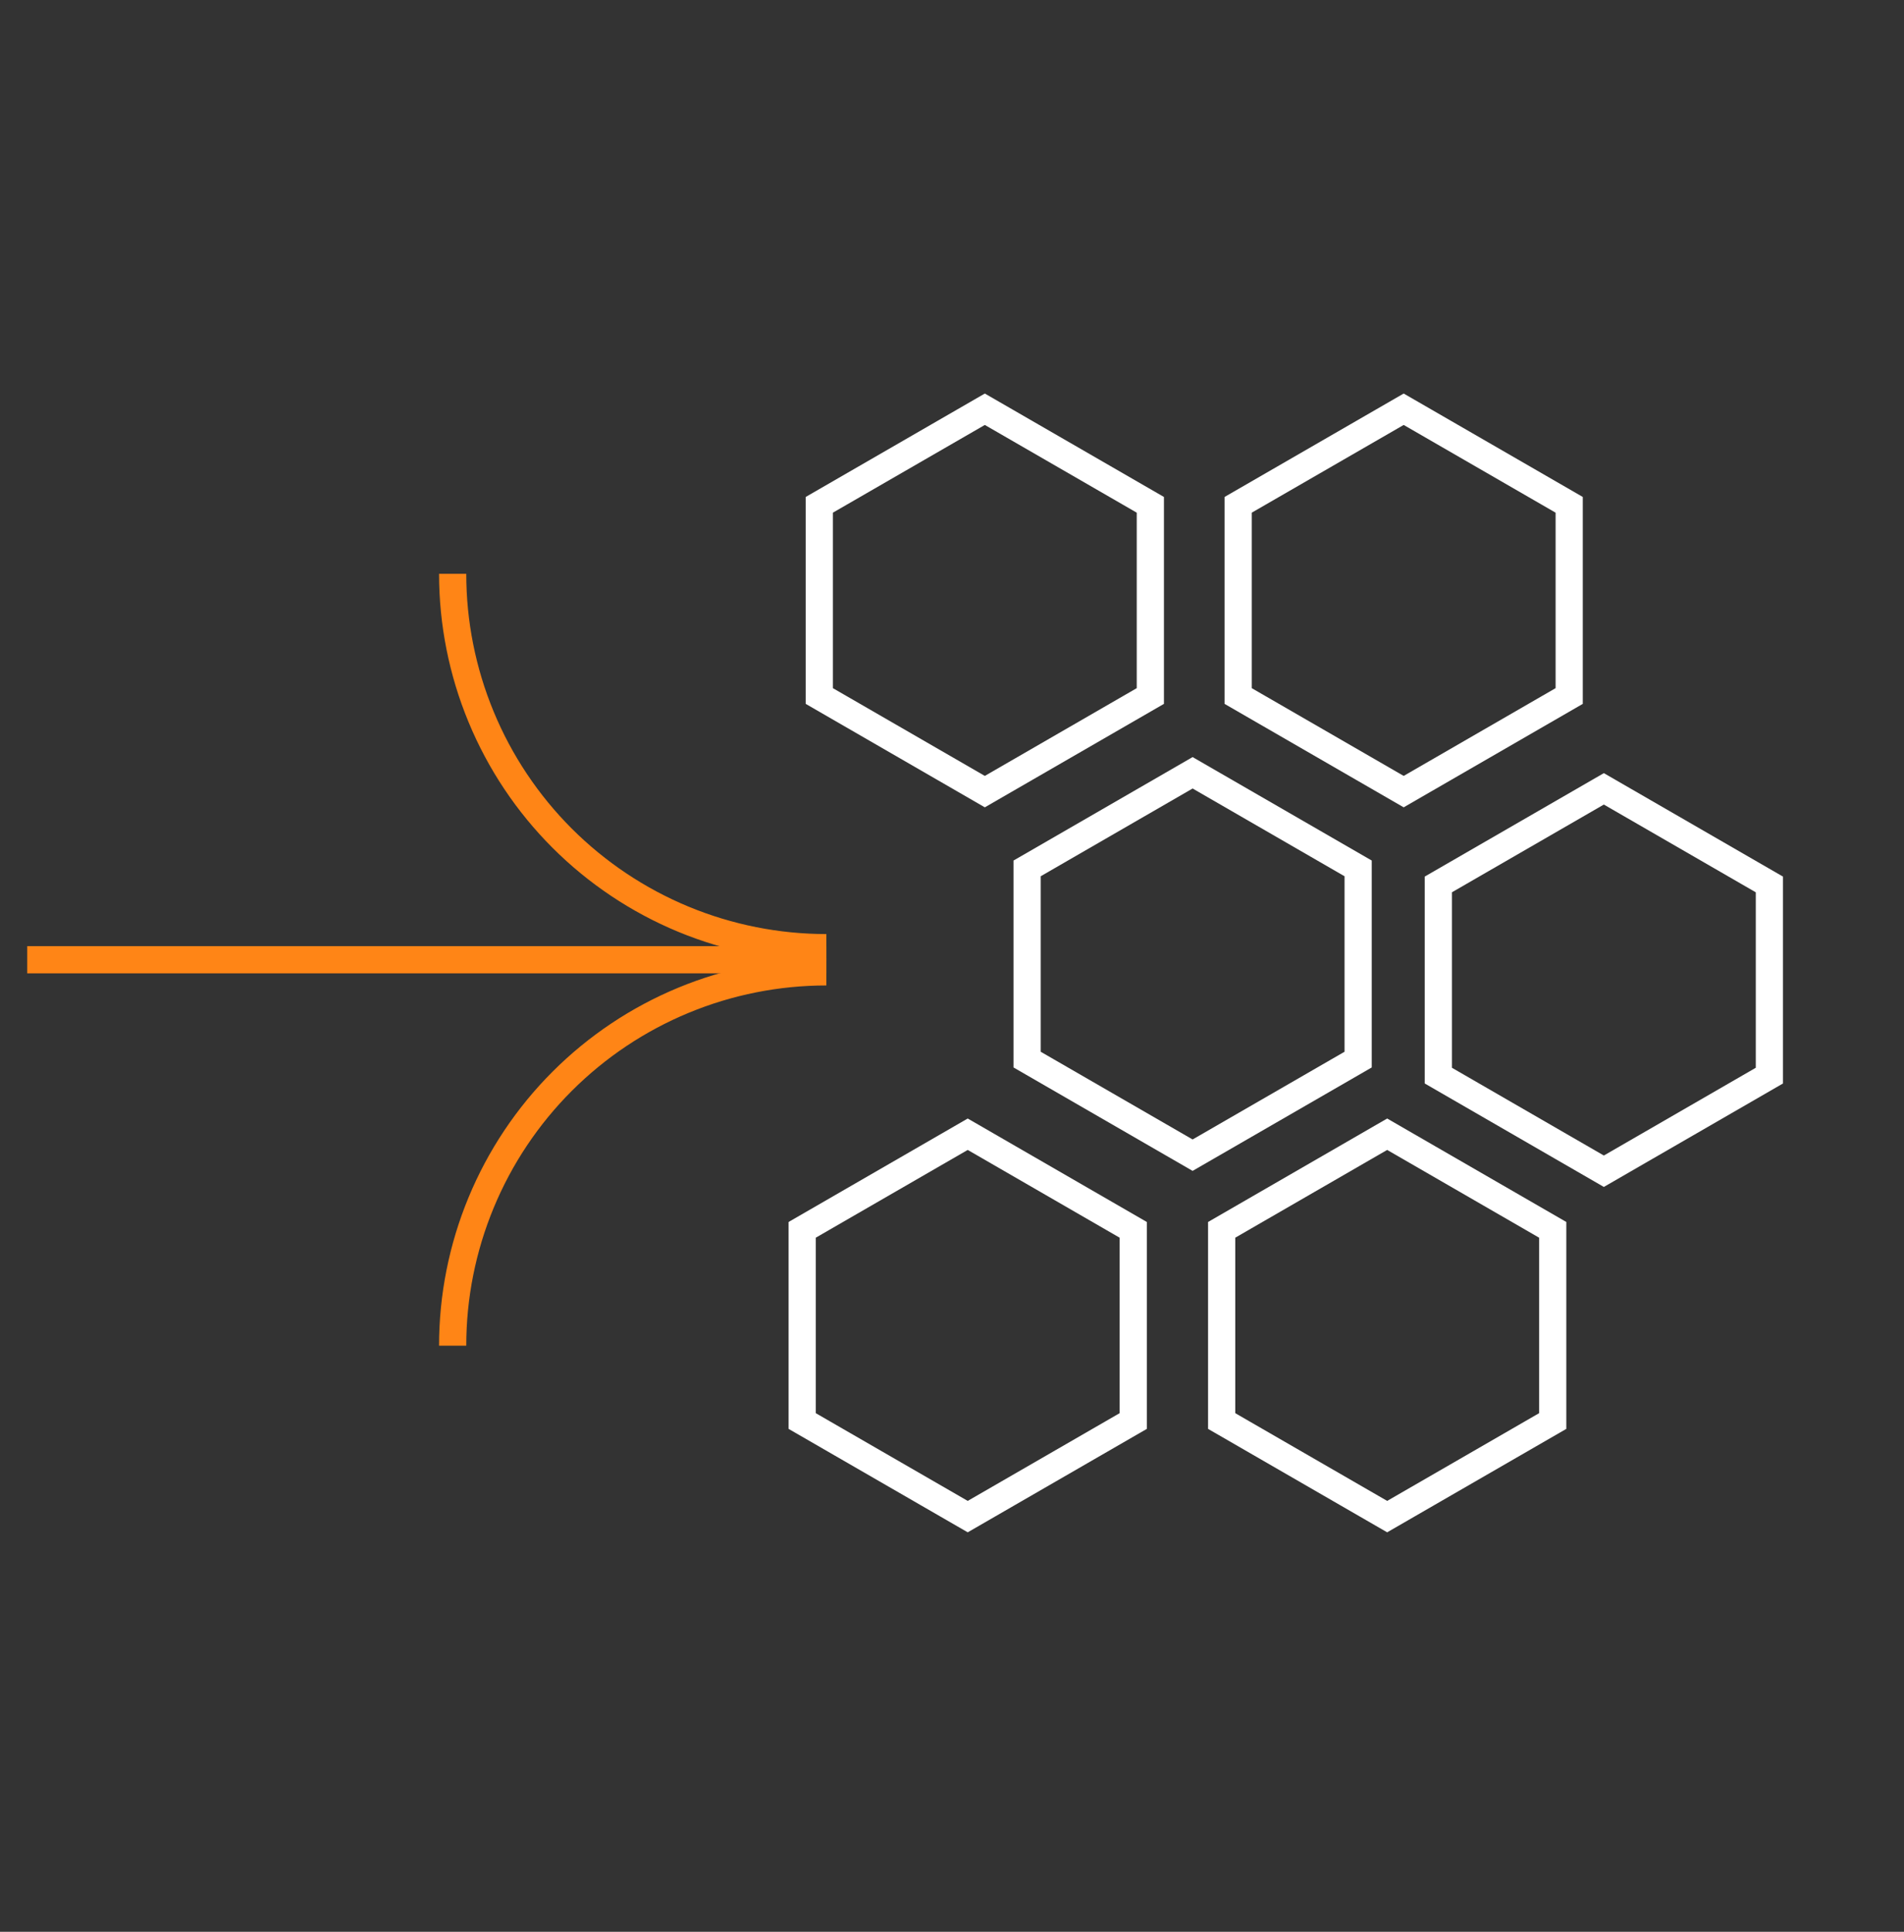
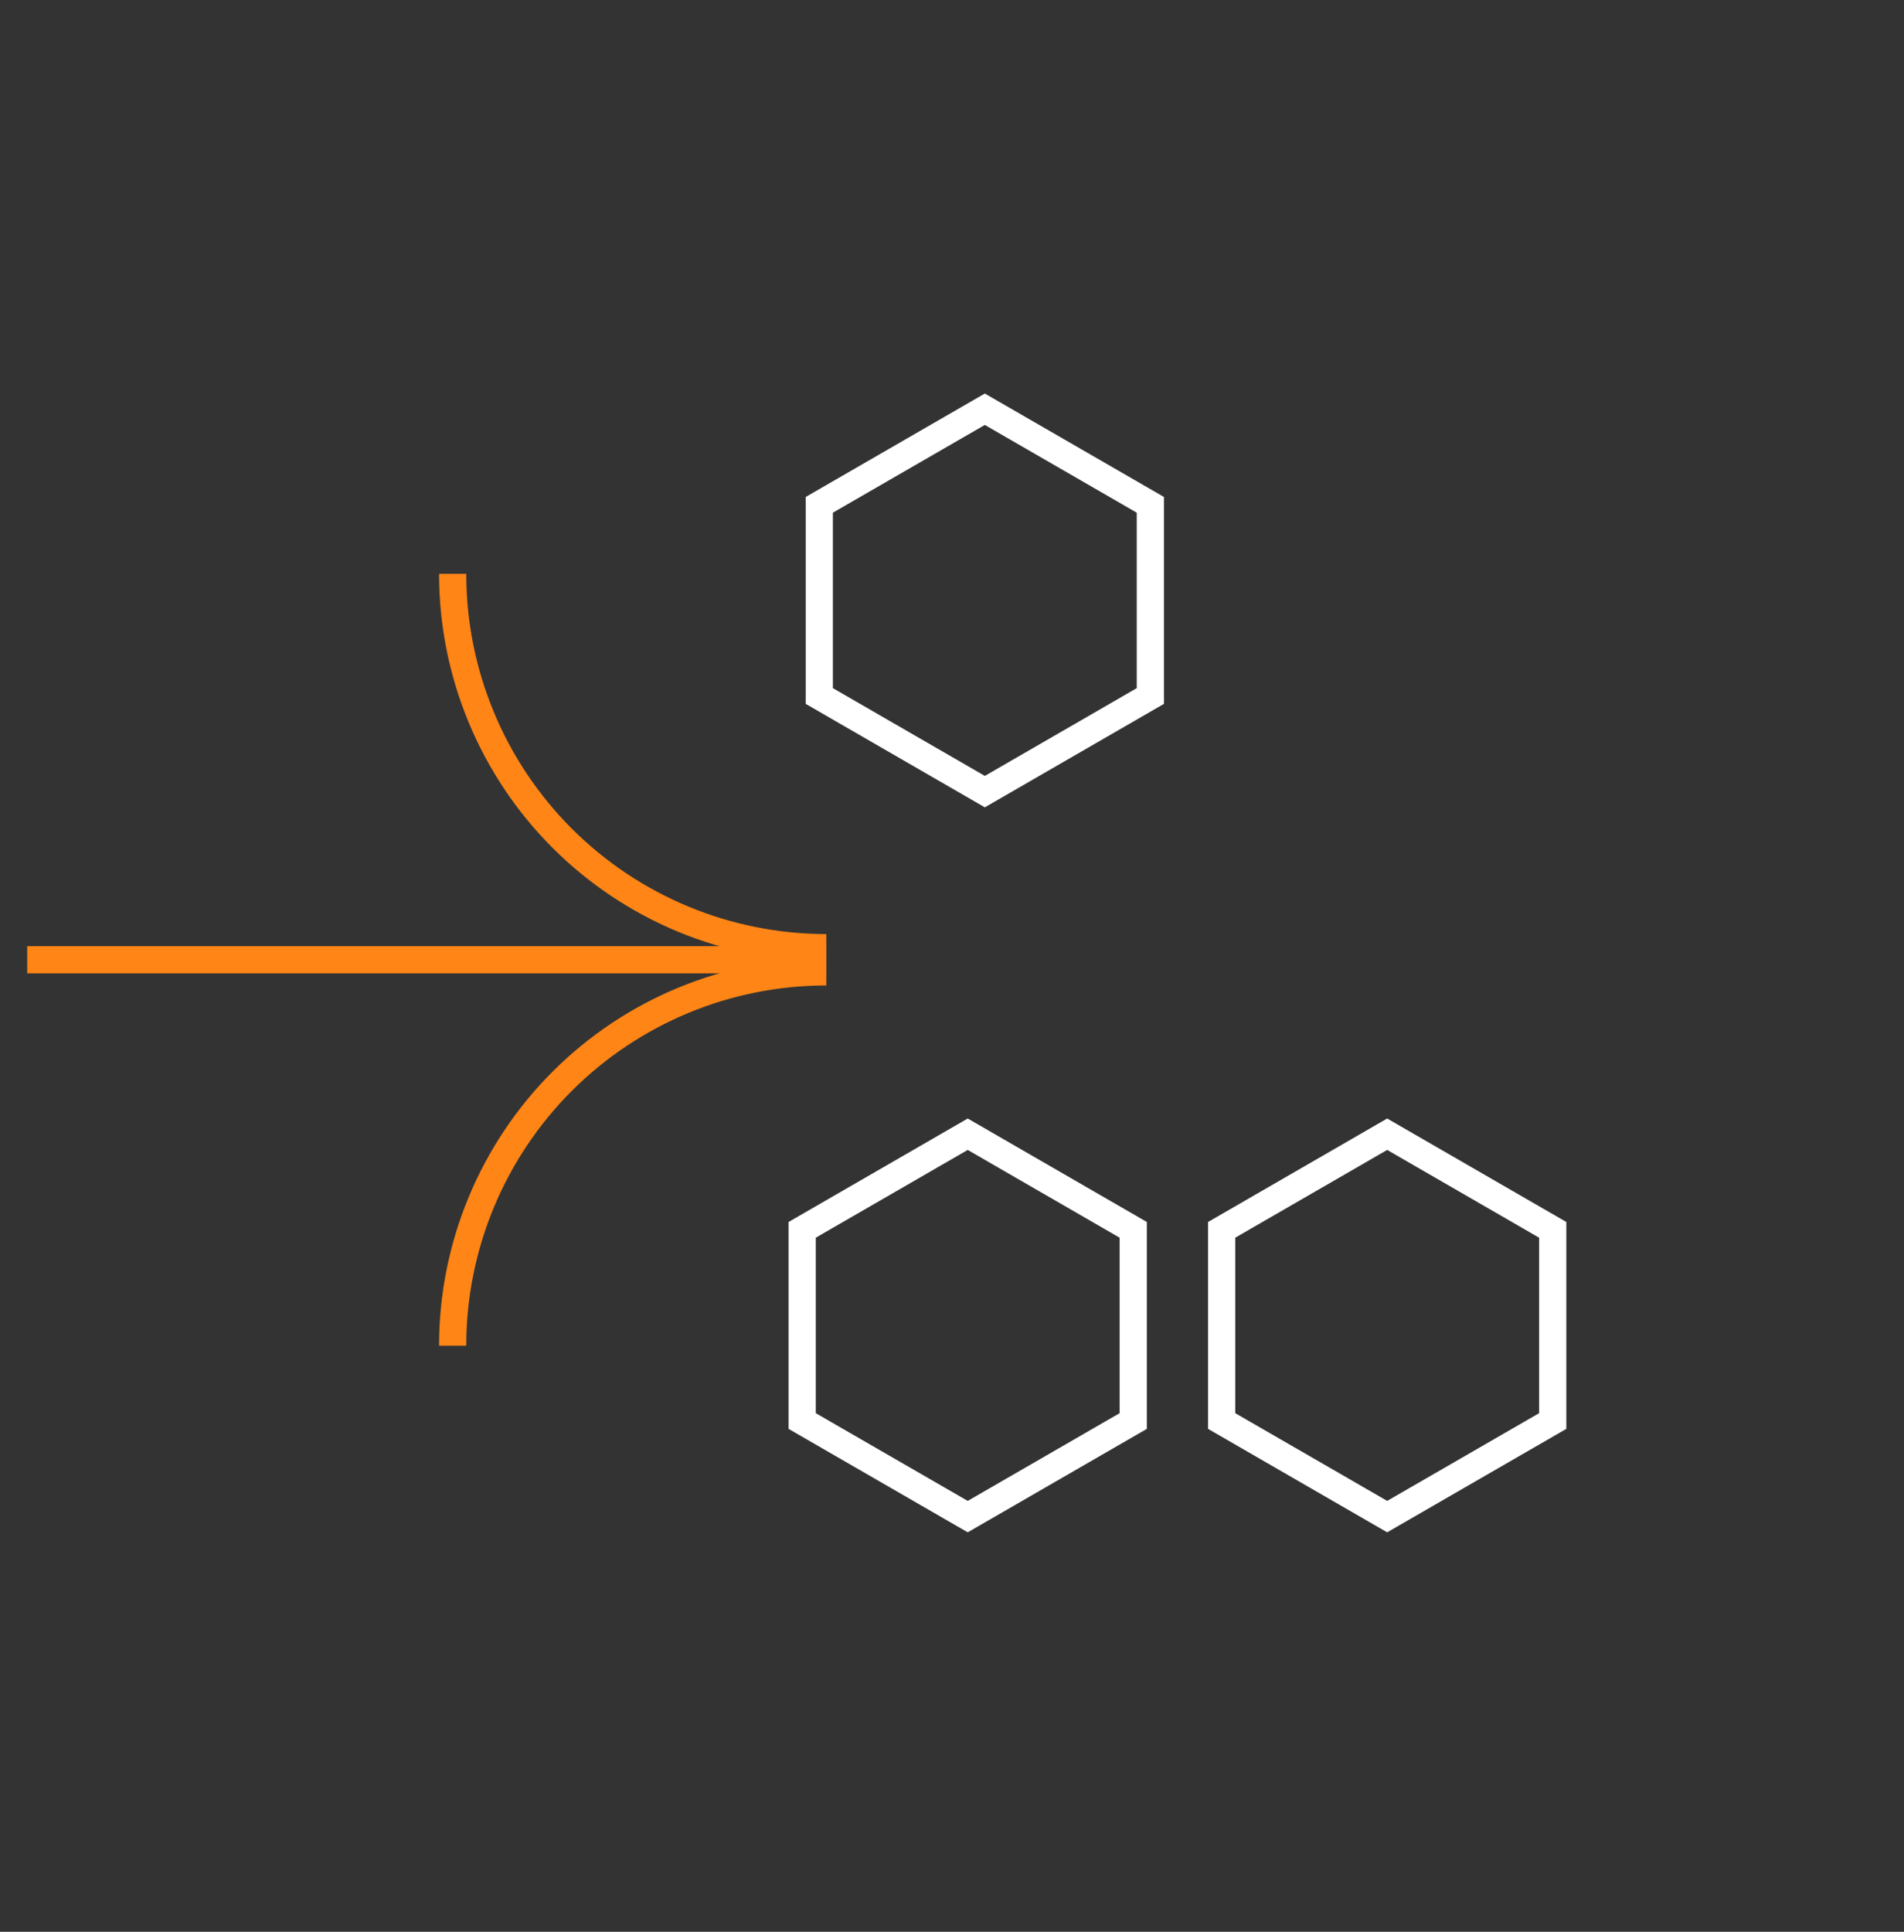
<svg xmlns="http://www.w3.org/2000/svg" width="70" height="71" viewBox="0 0 70 71" fill="none">
  <rect x="0" y="0" width="70" height="71" fill="#333333" stroke="none" />
  <path d="M30.121 25.581L30.121 18.554L36.207 15.041L42.292 18.554L42.292 25.581L36.207 29.095L30.121 25.581Z" stroke="white" />
  <path d="M29.492 52.228L29.492 45.201L35.578 41.687L41.663 45.201L41.663 52.228L35.578 55.741L29.492 52.228Z" stroke="white" />
  <path d="M44.914 52.228L44.914 45.201L50.999 41.687L57.085 45.201L57.085 52.228L50.999 55.741L44.914 52.228Z" stroke="white" />
-   <path d="M45.52 25.581L45.52 18.554L51.606 15.041L57.691 18.554L57.691 25.581L51.606 29.095L45.52 25.581Z" stroke="white" />
-   <path d="M37.761 38.944L37.761 31.917L43.846 28.403L49.932 31.917L49.932 38.944L43.846 42.457L37.761 38.944Z" stroke="white" />
-   <path d="M52.88 39.533L52.88 32.506L58.965 28.993L65.051 32.507L65.051 39.533L58.965 43.047L52.88 39.533Z" stroke="white" />
  <path d="M1 35.274H30.381" stroke="#FF8516" />
  <path d="M30.381 35.719C28.577 35.719 26.79 36.074 25.123 36.765C23.456 37.455 21.942 38.467 20.666 39.743C19.39 41.019 18.378 42.534 17.688 44.201C16.997 45.868 16.642 47.654 16.642 49.459" stroke="#FF8516" />
  <path d="M30.381 34.83C28.577 34.83 26.79 34.474 25.123 33.784C23.456 33.093 21.942 32.081 20.666 30.806C19.39 29.53 18.378 28.015 17.688 26.348C16.997 24.681 16.642 22.895 16.642 21.09" stroke="#FF8516" />
</svg>